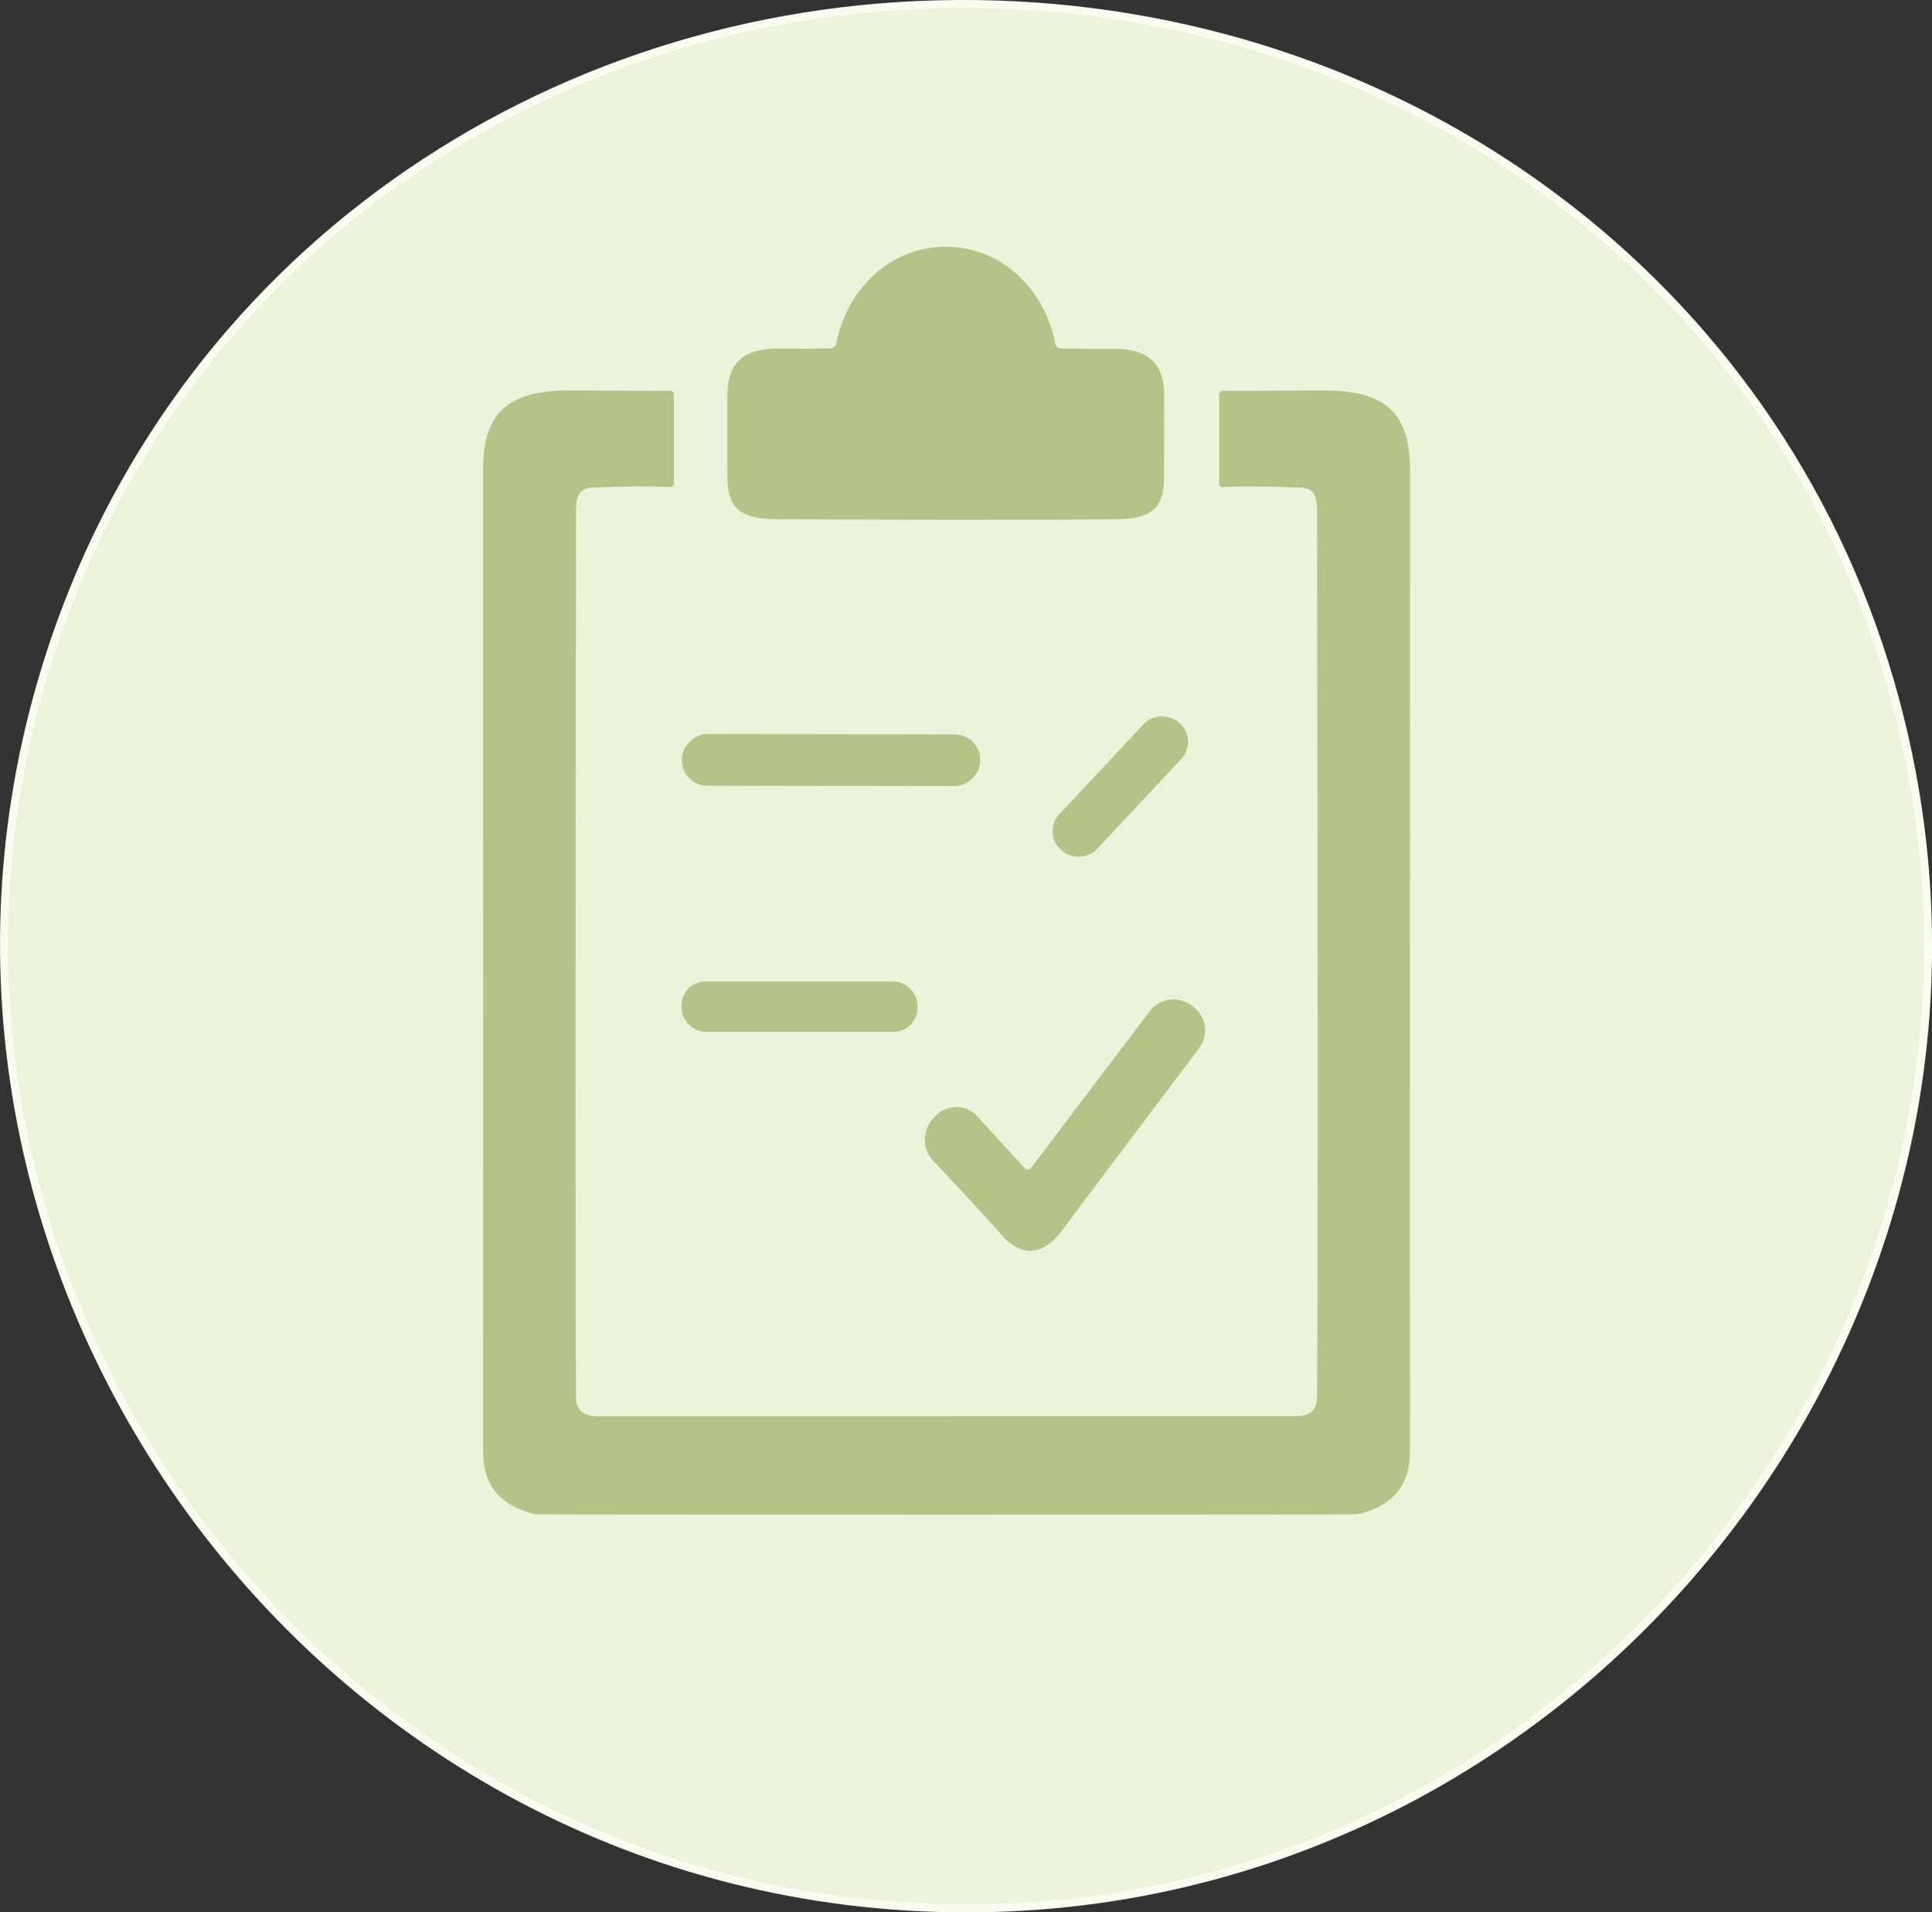
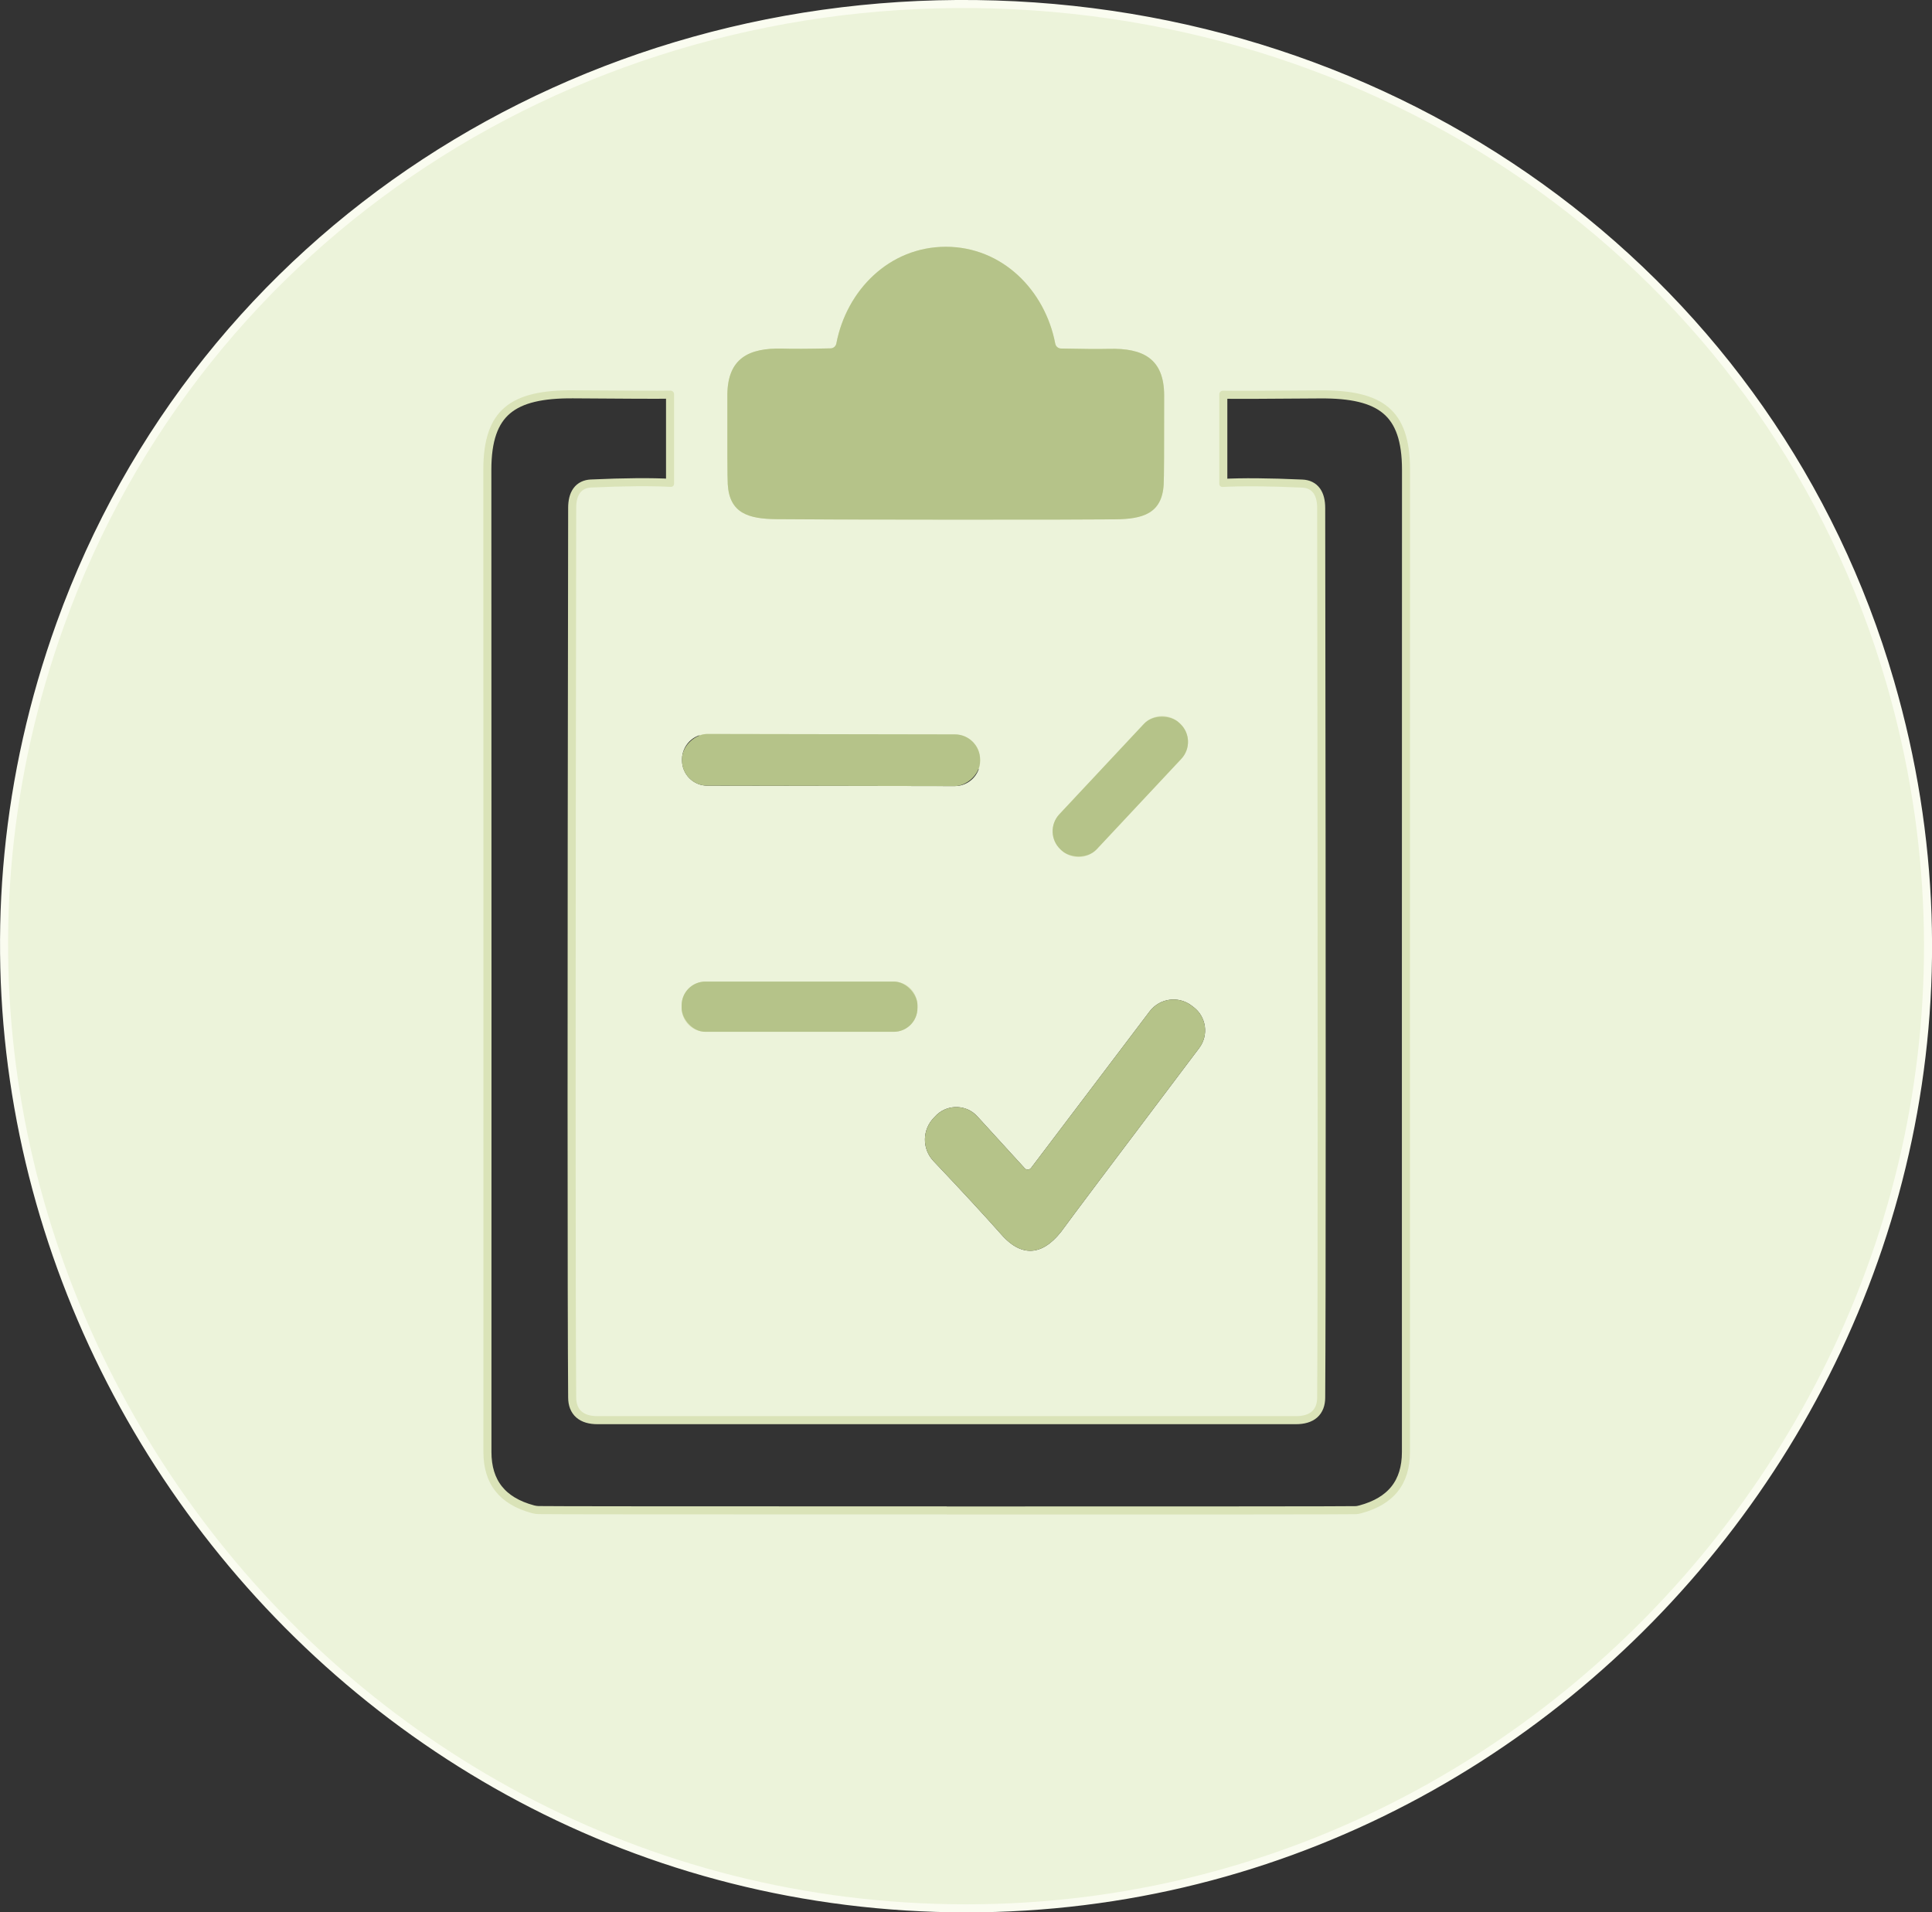
<svg xmlns="http://www.w3.org/2000/svg" id="Ebene_2" data-name="Ebene 2" viewBox="0 0 240.04 237.59">
  <rect x="0" y="0" width="240.04" height="237.59" fill="#333333" stroke="none" />
  <defs>
    <style> .cls-1 { stroke: #dae3b8; } .cls-1, .cls-2 { fill: none; stroke-width: 2px; } .cls-3 { fill: #ecf3da; } .cls-4 { fill: #b5c389; } .cls-2 { stroke: #fafcf0; } </style>
  </defs>
  <g id="Ebene_1-2" data-name="Ebene 1">
    <g>
      <path class="cls-2" d="M116.27,236.53c79.63,2.52,140.48-74.53,118.09-151.67C220.03,35.45,175.18,2.68,123.7,1.06,72.21-.57,25.39,29.31,7.97,77.71c-27.2,75.58,28.66,156.31,108.3,158.82" />
      <path class="cls-1" d="M117.5,64.56c10.94,0,17.95,0,21.04-.04,3.42-.03,5.83-.7,6.04-4.33.05-.79.07-4.48.06-11.07-.01-4.6-2.67-5.88-6.83-5.78-1.29.03-3.28.02-5.98-.04-.35,0-.65-.25-.72-.6-1.26-6.63-6.58-12.03-13.59-12.04-7.02,0-12.34,5.39-13.61,12.02-.07.35-.37.6-.72.6-2.7.06-4.69.07-5.98.03-4.16-.1-6.82,1.18-6.84,5.78-.01,6.59,0,10.28.05,11.07.21,3.63,2.61,4.3,6.03,4.34,3.09.03,10.11.05,21.05.06" />
      <path class="cls-1" d="M117.61,188.16c32.9,0,49.82-.01,50.77-.04.26,0,.52-.05.77-.12,4.02-1.08,6.03-3.62,6.03-7.61-.01-36.51,0-77.18.01-122.02,0-7.49-3.44-9.93-11.17-9.87-6.59.05-10.61.07-12.08.04-.25,0-.45.2-.45.45h0v11.12c0,.22.17.39.39.39,0,0,.01,0,.02,0,2.39-.13,5.68-.11,9.89.08,1.24.06,1.86.91,1.86,2.55.09,61.75.08,98.58,0,110.51-.01,1.53-.89,2.3-2.64,2.3-4.62,0-19.08,0-43.39,0h-43.38c-1.75,0-2.64-.78-2.65-2.31-.09-11.93-.1-48.76,0-110.51,0-1.64.62-2.49,1.86-2.55,4.21-.19,7.5-.21,9.89-.08.22.01.4-.15.41-.37,0,0,0-.01,0-.02v-11.12c0-.25-.2-.45-.45-.45h0c-1.47.03-5.49.01-12.08-.04-7.73-.06-11.17,2.38-11.17,9.87.02,44.84.02,85.51.01,122.02,0,3.99,2.01,6.53,6.03,7.61.25.07.52.11.78.12.95.03,17.87.04,50.76.04" />
      <path class="cls-1" d="M146.77,94.28c1.17-1.25,1.1-3.2-.14-4.37,0,0,0,0,0,0l-.13-.12c-1.25-1.17-3.2-1.1-4.37.14l-10.51,11.23c-1.17,1.25-1.1,3.2.14,4.37,0,0,0,0,0,0l.13.12c1.25,1.17,3.2,1.1,4.37-.14l10.51-11.23" />
-       <path class="cls-1" d="M121.78,94.38c0-1.73-1.4-3.13-3.12-3.14l-30.78-.05c-1.73,0-3.13,1.4-3.14,3.12v.16c0,1.73,1.4,3.13,3.12,3.14l30.78.05c1.73,0,3.13-1.4,3.14-3.12h0v-.16" />
+       <path class="cls-1" d="M121.78,94.38c0-1.73-1.4-3.13-3.12-3.14l-30.78-.05v.16c0,1.73,1.4,3.13,3.12,3.14l30.78.05c1.73,0,3.13-1.4,3.14-3.12h0v-.16" />
      <path class="cls-1" d="M113.99,124.9c0-1.63-1.32-2.95-2.95-2.95h-23.4c-1.63,0-2.95,1.32-2.95,2.95h0v.34c0,1.63,1.32,2.95,2.95,2.95h23.4c1.63,0,2.95-1.32,2.95-2.95h0v-.34" />
-       <path class="cls-1" d="M127.31,145.14l-5.88-6.44c-1.31-1.45-3.56-1.55-5.01-.24-.04.04-.08.08-.12.12l-.24.25c-1.49,1.49-1.53,3.89-.08,5.42,3.54,3.73,6.36,6.79,8.47,9.17,2.71,3.05,5.43,2.44,7.81-.96.53-.75,6.1-8.17,16.73-22.25,1.21-1.6.9-3.89-.71-5.1-.03-.02-.06-.04-.08-.06l-.17-.13c-1.64-1.23-3.96-.9-5.2.74l-14.72,19.44c-.17.23-.5.28-.73.11-.03-.02-.05-.04-.07-.07" />
    </g>
    <path class="cls-3" d="M123.7,1.06c51.48,1.62,96.33,34.39,110.66,83.8,22.39,77.14-38.46,154.19-118.09,151.67C36.63,234.02-19.23,153.29,7.97,77.71,25.39,29.31,72.21-.57,123.7,1.06ZM117.5,64.56c10.94,0,17.95,0,21.04-.04,3.42-.03,5.83-.7,6.04-4.33.05-.79.07-4.48.06-11.07-.01-4.6-2.67-5.88-6.83-5.78-1.29.03-3.28.02-5.98-.04-.35,0-.65-.25-.72-.6-1.26-6.63-6.58-12.03-13.59-12.04-7.02,0-12.34,5.39-13.61,12.02-.07.35-.37.6-.72.6-2.7.06-4.69.07-5.98.03-4.16-.1-6.82,1.18-6.84,5.78-.01,6.59,0,10.28.05,11.07.21,3.63,2.61,4.3,6.03,4.34,3.09.03,10.11.05,21.05.06ZM117.61,188.16c32.9,0,49.82-.01,50.77-.04.26,0,.52-.05.77-.12,4.02-1.08,6.03-3.62,6.03-7.61-.01-36.51,0-77.18.01-122.02,0-7.49-3.44-9.93-11.17-9.87-6.59.05-10.61.07-12.08.04-.25,0-.45.2-.45.45h0v11.12c0,.22.17.39.39.39,0,0,.01,0,.02,0,2.39-.13,5.68-.11,9.89.08,1.24.06,1.86.91,1.86,2.55.09,61.75.08,98.58,0,110.51-.01,1.53-.89,2.3-2.64,2.3-4.62,0-19.08,0-43.39,0h-43.38c-1.75,0-2.64-.78-2.65-2.31-.09-11.93-.1-48.76,0-110.51,0-1.64.62-2.49,1.86-2.55,4.21-.19,7.5-.21,9.89-.08.22.01.4-.15.41-.37,0,0,0-.01,0-.02v-11.12c0-.25-.2-.45-.45-.45h0c-1.47.03-5.49.01-12.08-.04-7.73-.06-11.17,2.38-11.17,9.87.02,44.84.02,85.51.01,122.02,0,3.99,2.01,6.53,6.03,7.61.25.07.52.11.78.12.95.03,17.87.04,50.76.04ZM146.77,94.28c1.17-1.25,1.1-3.2-.14-4.37,0,0,0,0,0,0l-.13-.12c-1.25-1.17-3.2-1.1-4.37.14l-10.51,11.23c-1.17,1.25-1.1,3.2.14,4.37,0,0,0,0,0,0l.13.12c1.25,1.17,3.2,1.1,4.37-.14l10.51-11.23ZM121.78,94.38c0-1.73-1.4-3.13-3.12-3.14l-30.78-.05c-1.73,0-3.13,1.4-3.14,3.12v.16c0,1.73,1.4,3.13,3.12,3.14l30.78.05c1.73,0,3.13-1.4,3.14-3.12h0v-.16ZM113.99,124.9c0-1.63-1.32-2.95-2.95-2.95h-23.4c-1.63,0-2.95,1.32-2.95,2.95h0v.34c0,1.63,1.32,2.95,2.95,2.95h23.4c1.63,0,2.95-1.32,2.95-2.95h0v-.34ZM127.31,145.14l-5.88-6.44c-1.31-1.45-3.56-1.55-5.01-.24-.04.04-.08.08-.12.12l-.24.25c-1.49,1.49-1.53,3.89-.08,5.42,3.54,3.73,6.36,6.79,8.47,9.17,2.71,3.05,5.43,2.44,7.81-.96.53-.75,6.1-8.17,16.73-22.25,1.21-1.6.9-3.89-.71-5.1-.03-.02-.06-.04-.08-.06l-.17-.13c-1.64-1.23-3.96-.9-5.2.74l-14.72,19.44c-.17.23-.5.28-.73.11-.03-.02-.05-.04-.07-.07Z" />
    <g>
      <path class="cls-4" d="M117.52,30.66c7.01,0,12.33,5.41,13.59,12.04.07.35.37.6.72.6,2.7.06,4.69.07,5.98.04,4.16-.1,6.82,1.18,6.83,5.78,0,6.59-.01,10.28-.06,11.07-.21,3.63-2.62,4.3-6.04,4.33-3.09.03-10.1.05-21.04.04-10.94,0-17.96-.03-21.05-.06-3.42-.04-5.82-.71-6.03-4.34-.05-.79-.06-4.48-.05-11.07.02-4.6,2.68-5.88,6.84-5.78,1.29.04,3.28.03,5.98-.03.35,0,.65-.25.72-.6,1.27-6.63,6.59-12.02,13.61-12.02Z" />
-       <path class="cls-4" d="M117.61,175.95c24.31,0,38.77,0,43.39,0,1.75,0,2.63-.77,2.64-2.3.09-11.93.1-48.76,0-110.51,0-1.64-.62-2.49-1.86-2.55-4.21-.19-7.5-.21-9.89-.08-.22.01-.4-.15-.41-.37,0,0,0-.01,0-.02v-11.12c0-.25.2-.45.45-.45h0c1.47.03,5.49.01,12.08-.04,7.73-.06,11.17,2.38,11.17,9.87-.02,44.84-.02,85.51-.01,122.02,0,3.99-2.01,6.53-6.03,7.61-.25.07-.51.11-.77.12-.95.03-17.87.04-50.77.04s-49.81-.01-50.76-.04c-.26,0-.53-.05-.78-.12-4.02-1.08-6.03-3.62-6.03-7.61.01-36.51.01-77.18-.01-122.02,0-7.49,3.44-9.93,11.17-9.87,6.59.05,10.61.07,12.08.04.25,0,.45.2.45.45h0v11.12c0,.22-.17.39-.39.39,0,0-.01,0-.02,0-2.39-.13-5.68-.11-9.89.08-1.24.06-1.86.91-1.86,2.55-.09,61.75-.08,98.58,0,110.51.01,1.53.9,2.3,2.65,2.31h43.38Z" />
      <rect class="cls-4" x="128.42" y="94.54" width="21.56" height="6.36" rx="3.09" ry="3.09" transform="translate(-27.27 132.59) rotate(-46.9)" />
      <rect class="cls-4" x="100.05" y="75.9" width="6.42" height="37.04" rx="3.13" ry="3.13" transform="translate(8.65 197.52) rotate(-89.9)" />
      <rect class="cls-4" x="84.69" y="121.95" width="29.3" height="6.24" rx="2.95" ry="2.95" />
      <path class="cls-4" d="M127.31,145.14c.19.21.52.23.73.03.02-.02.05-.05.07-.07l14.72-19.44c1.24-1.64,3.56-1.97,5.2-.74l.17.13c1.64,1.17,2.02,3.44.85,5.08-.02.03-.04.06-.06.08-10.63,14.08-16.2,21.5-16.73,22.25-2.38,3.4-5.1,4.01-7.81.96-2.11-2.38-4.93-5.44-8.47-9.17-1.45-1.53-1.41-3.93.08-5.42l.24-.25c1.39-1.38,3.63-1.39,5.01,0,.04.04.08.08.12.12l5.88,6.44Z" />
    </g>
  </g>
</svg>